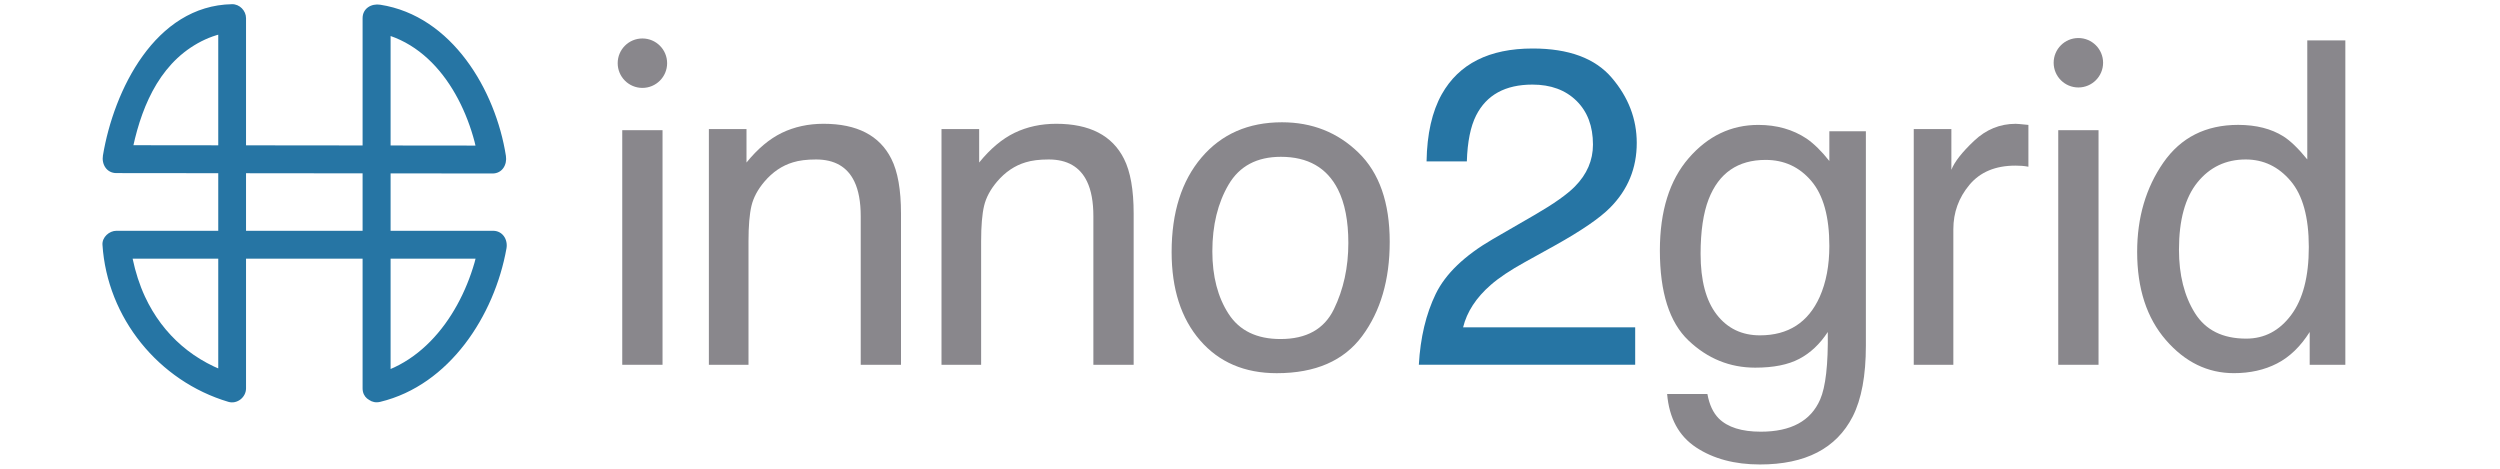
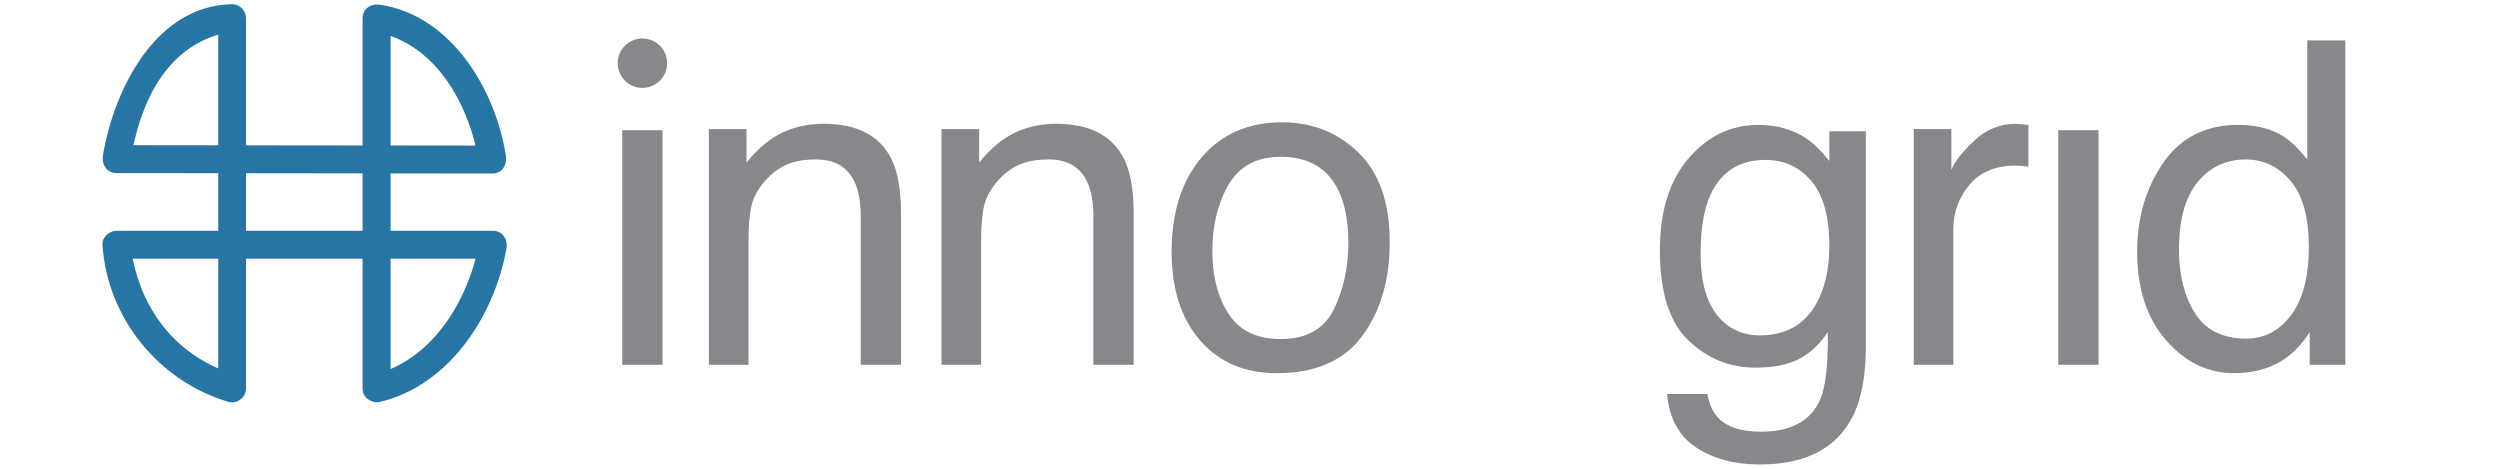
<svg xmlns="http://www.w3.org/2000/svg" version="1.1" id="Ebene_1" x="0px" y="0px" viewBox="0 0 800 150" style="enable-background:new 0 0 800 150;" xml:space="preserve" width="160" height="30">
  <style type="text/css">
	.st0{fill:#2675A4;}
	.st1{fill:#89878C;}
</style>
  <g>
    <g>
      <path class="st0" d="M124.99,124.27c0-34.63,0-69.27,0-103.9c0-4.86,0-9.71,0-14.57c-1.88,1.44-3.77,2.87-5.65,4.31    c20.14,3.14,31.12,23.94,33.97,42.13c1.44-1.88,2.87-3.77,4.31-5.65c-35.1-0.04-70.2-0.07-105.3-0.11    c-5.01-0.01-10.02-0.01-15.03-0.02c1.44,1.88,2.87,3.77,4.31,5.65c2.3-13.76,7.25-28.75,19.43-36.89    c2.95-1.97,6.14-3.46,9.57-4.33c1.05-0.27,3.08-0.8,2.44-0.52c0.33-0.14,0.9-0.09,1.27-0.1c-1.49-1.49-2.98-2.98-4.47-4.47    c0,34.63,0,69.27,0,103.9c0,4.86,0,9.71,0,14.57c1.88-1.44,3.77-2.87,5.65-4.31c-13.13-3.9-23.33-12.63-29.1-25.04    c-1.77-3.82-3.05-7.89-3.92-12.01c-0.2-0.96-0.59-3.37-0.62-3.45c0.13,0.4-0.08-0.76-0.11-1.15c-1.49,1.49-2.98,2.98-4.47,4.47    c35.15,0,70.3,0,105.45,0c5.02,0,10.04,0,15.05,0c-1.44-1.88-2.87-3.77-4.31-5.65c-3.3,18.49-14.9,38.2-34.15,42.85    c-5.58,1.35-3.22,9.96,2.37,8.61c22.15-5.35,36.55-27.59,40.39-49.09c0.5-2.81-1.19-5.65-4.31-5.65c-35.15,0-70.3,0-105.45,0    c-5.02,0-10.04,0-15.05,0c-2.3,0-4.62,2.05-4.47,4.47c1.5,23.4,17.99,43.65,40.29,50.27c2.79,0.83,5.65-1.45,5.65-4.31    c0-34.63,0-69.27,0-103.9c0-4.86,0-9.71,0-14.57c0-2.38-2.05-4.51-4.47-4.47c-24.67,0.44-37.86,27.65-41.32,48.4    c-0.47,2.82,1.17,5.65,4.31,5.65c35.1,0.04,70.2,0.07,105.3,0.11c5.01,0.01,10.02,0.01,15.03,0.02c3.16,0,4.75-2.84,4.31-5.65    c-3.29-20.97-17.22-44.78-40.21-48.36c-2.81-0.44-5.65,1.14-5.65,4.31c0,34.63,0,69.27,0,103.9c0,4.86,0,9.71,0,14.57    C116.06,130.01,124.99,130.02,124.99,124.27z" />
    </g>
  </g>
  <path class="st1" d="M199.12,41.66h12.89v75.07h-12.89V41.66z" />
  <path class="st1" d="M226.84,41.31h12.04v10.7c3.57-4.41,7.35-7.58,11.34-9.51c3.99-1.92,8.43-2.89,13.31-2.89  c10.7,0,17.94,3.73,21.69,11.2c2.07,4.08,3.1,9.93,3.1,17.54v48.38h-12.89V69.2c0-4.6-0.68-8.31-2.04-11.13  c-2.25-4.69-6.34-7.04-12.25-7.04c-3.01,0-5.47,0.31-7.39,0.92c-3.47,1.03-6.53,3.1-9.16,6.2c-2.11,2.49-3.49,5.06-4.12,7.71  c-0.63,2.65-0.95,6.44-0.95,11.37v39.51h-12.68V41.31z" />
  <path class="st1" d="M301.29,41.31h12.04v10.7c3.57-4.41,7.35-7.58,11.34-9.51c3.99-1.92,8.43-2.89,13.31-2.89  c10.7,0,17.93,3.73,21.69,11.2c2.07,4.08,3.1,9.93,3.1,17.54v48.38h-12.89V69.2c0-4.6-0.68-8.31-2.04-11.13  c-2.25-4.69-6.34-7.04-12.25-7.04c-3.01,0-5.47,0.31-7.4,0.92c-3.47,1.03-6.53,3.1-9.16,6.2c-2.11,2.49-3.49,5.06-4.12,7.71  c-0.63,2.65-0.95,6.44-0.95,11.37v39.51h-12.68V41.31z" />
  <path class="st1" d="M434.71,48.84c6.67,6.47,10,16,10,28.57c0,12.15-2.94,22.19-8.81,30.12c-5.87,7.93-14.99,11.89-27.34,11.89  c-10.3,0-18.48-3.51-24.55-10.52c-6.06-7.01-9.09-16.43-9.09-28.25c0-12.67,3.19-22.75,9.58-30.26c6.39-7.5,14.97-11.26,25.73-11.26  C419.88,39.13,428.04,42.36,434.71,48.84z M426.84,98.96c3.09-6.35,4.63-13.42,4.63-21.21c0-7.03-1.11-12.75-3.34-17.16  c-3.53-6.94-9.61-10.41-18.25-10.41c-7.66,0-13.23,2.95-16.71,8.86c-3.48,5.91-5.22,13.04-5.22,21.38c0,8.02,1.74,14.7,5.22,20.05  c3.48,5.35,9.01,8.02,16.57,8.02C418.05,108.5,423.75,105.32,426.84,98.96z" />
-   <path class="st0" d="M459.43,94.06c3.12-6.43,9.21-12.28,18.27-17.54l13.52-7.82c6.06-3.52,10.3-6.53,12.75-9.02  c3.85-3.9,5.78-8.37,5.78-13.41c0-5.88-1.76-10.55-5.28-14.01c-3.52-3.46-8.22-5.19-14.09-5.19c-8.69,0-14.7,3.3-18.03,9.89  c-1.78,3.53-2.77,8.43-2.96,14.69h-12.89c0.14-8.78,1.76-15.94,4.86-21.48c5.49-9.76,15.19-14.65,29.09-14.65  c11.55,0,19.99,3.12,25.32,9.37c5.33,6.24,7.99,13.19,7.99,20.85c0,8.08-2.84,14.98-8.52,20.71c-3.29,3.33-9.18,7.37-17.68,12.11  l-9.65,5.35c-4.6,2.54-8.22,4.95-10.85,7.25c-4.7,4.09-7.65,8.62-8.87,13.59h55.07v11.97h-69.23  C454.51,108.05,456.31,100.49,459.43,94.06z" />
  <path class="st1" d="M578.09,44.34c2.38,1.64,4.82,4.04,7.3,7.18v-9.51h11.69v68.59c0,9.58-1.4,17.14-4.21,22.68  c-5.24,10.23-15.14,15.35-29.69,15.35c-8.1,0-14.9-1.82-20.43-5.46c-5.52-3.64-8.61-9.33-9.27-17.08h12.89  c0.61,3.38,1.82,5.99,3.64,7.82c2.85,2.82,7.33,4.23,13.45,4.23c9.67,0,15.99-3.43,18.98-10.28c1.77-4.04,2.59-11.24,2.45-21.62  c-2.52,3.85-5.56,6.72-9.12,8.59c-3.55,1.88-8.26,2.82-14.1,2.82c-8.14,0-15.26-2.9-21.36-8.7c-6.1-5.8-9.15-15.39-9.15-28.77  c0-12.63,3.08-22.49,9.23-29.58c6.15-7.09,13.57-10.63,22.27-10.63C568.55,39.97,573.7,41.43,578.09,44.34z M579.64,57.93  c-3.83-4.51-8.71-6.76-14.64-6.76c-8.88,0-14.95,4.18-18.22,12.54c-1.73,4.46-2.59,10.31-2.59,17.54c0,8.5,1.72,14.97,5.15,19.4  c3.43,4.44,8.05,6.66,13.84,6.66c9.06,0,15.44-4.11,19.13-12.32c2.06-4.65,3.08-10.07,3.08-16.27  C585.39,69.36,583.47,62.44,579.64,57.93z" />
  <path class="st1" d="M612.4,41.31h12.04v13.03c0.99-2.54,3.4-5.62,7.25-9.26c3.85-3.64,8.29-5.46,13.31-5.46  c0.23,0,0.63,0.02,1.2,0.07c0.56,0.05,1.52,0.14,2.89,0.28v13.38c-0.75-0.14-1.44-0.23-2.08-0.28c-0.63-0.05-1.33-0.07-2.08-0.07  c-6.39,0-11.29,2.05-14.72,6.16c-3.43,4.11-5.14,8.84-5.14,14.19v43.38H612.4V41.31z" />
  <path class="st1" d="M658.64,41.66h12.89v75.07h-12.89V41.66z" />
  <path class="st1" d="M730.68,43.63c2.24,1.41,4.79,3.87,7.65,7.39v-38.1h12.18v103.81H739.1v-10.49  c-2.95,4.65-6.43,8.01-10.45,10.07c-4.02,2.07-8.63,3.1-13.82,3.1c-8.37,0-15.62-3.53-21.75-10.6c-6.13-7.07-9.19-16.47-9.19-28.21  c0-10.99,2.79-20.5,8.38-28.56c5.59-8.05,13.58-12.08,23.96-12.08C721.98,39.97,726.8,41.19,730.68,43.63z M702.38,100.19  c3.41,5.45,8.88,8.17,16.4,8.17c5.84,0,10.64-2.52,14.4-7.57c3.76-5.05,5.64-12.29,5.64-21.73c0-9.53-1.94-16.59-5.82-21.16  s-8.67-6.87-14.36-6.87c-6.35,0-11.5,2.44-15.45,7.32c-3.95,4.88-5.92,12.07-5.92,21.55C697.27,87.98,698.97,94.74,702.38,100.19z" />
  <circle class="st1" cx="205.57" cy="20.22" r="7.91" />
-   <circle class="st1" cx="665.08" cy="20.08" r="7.91" />
</svg>